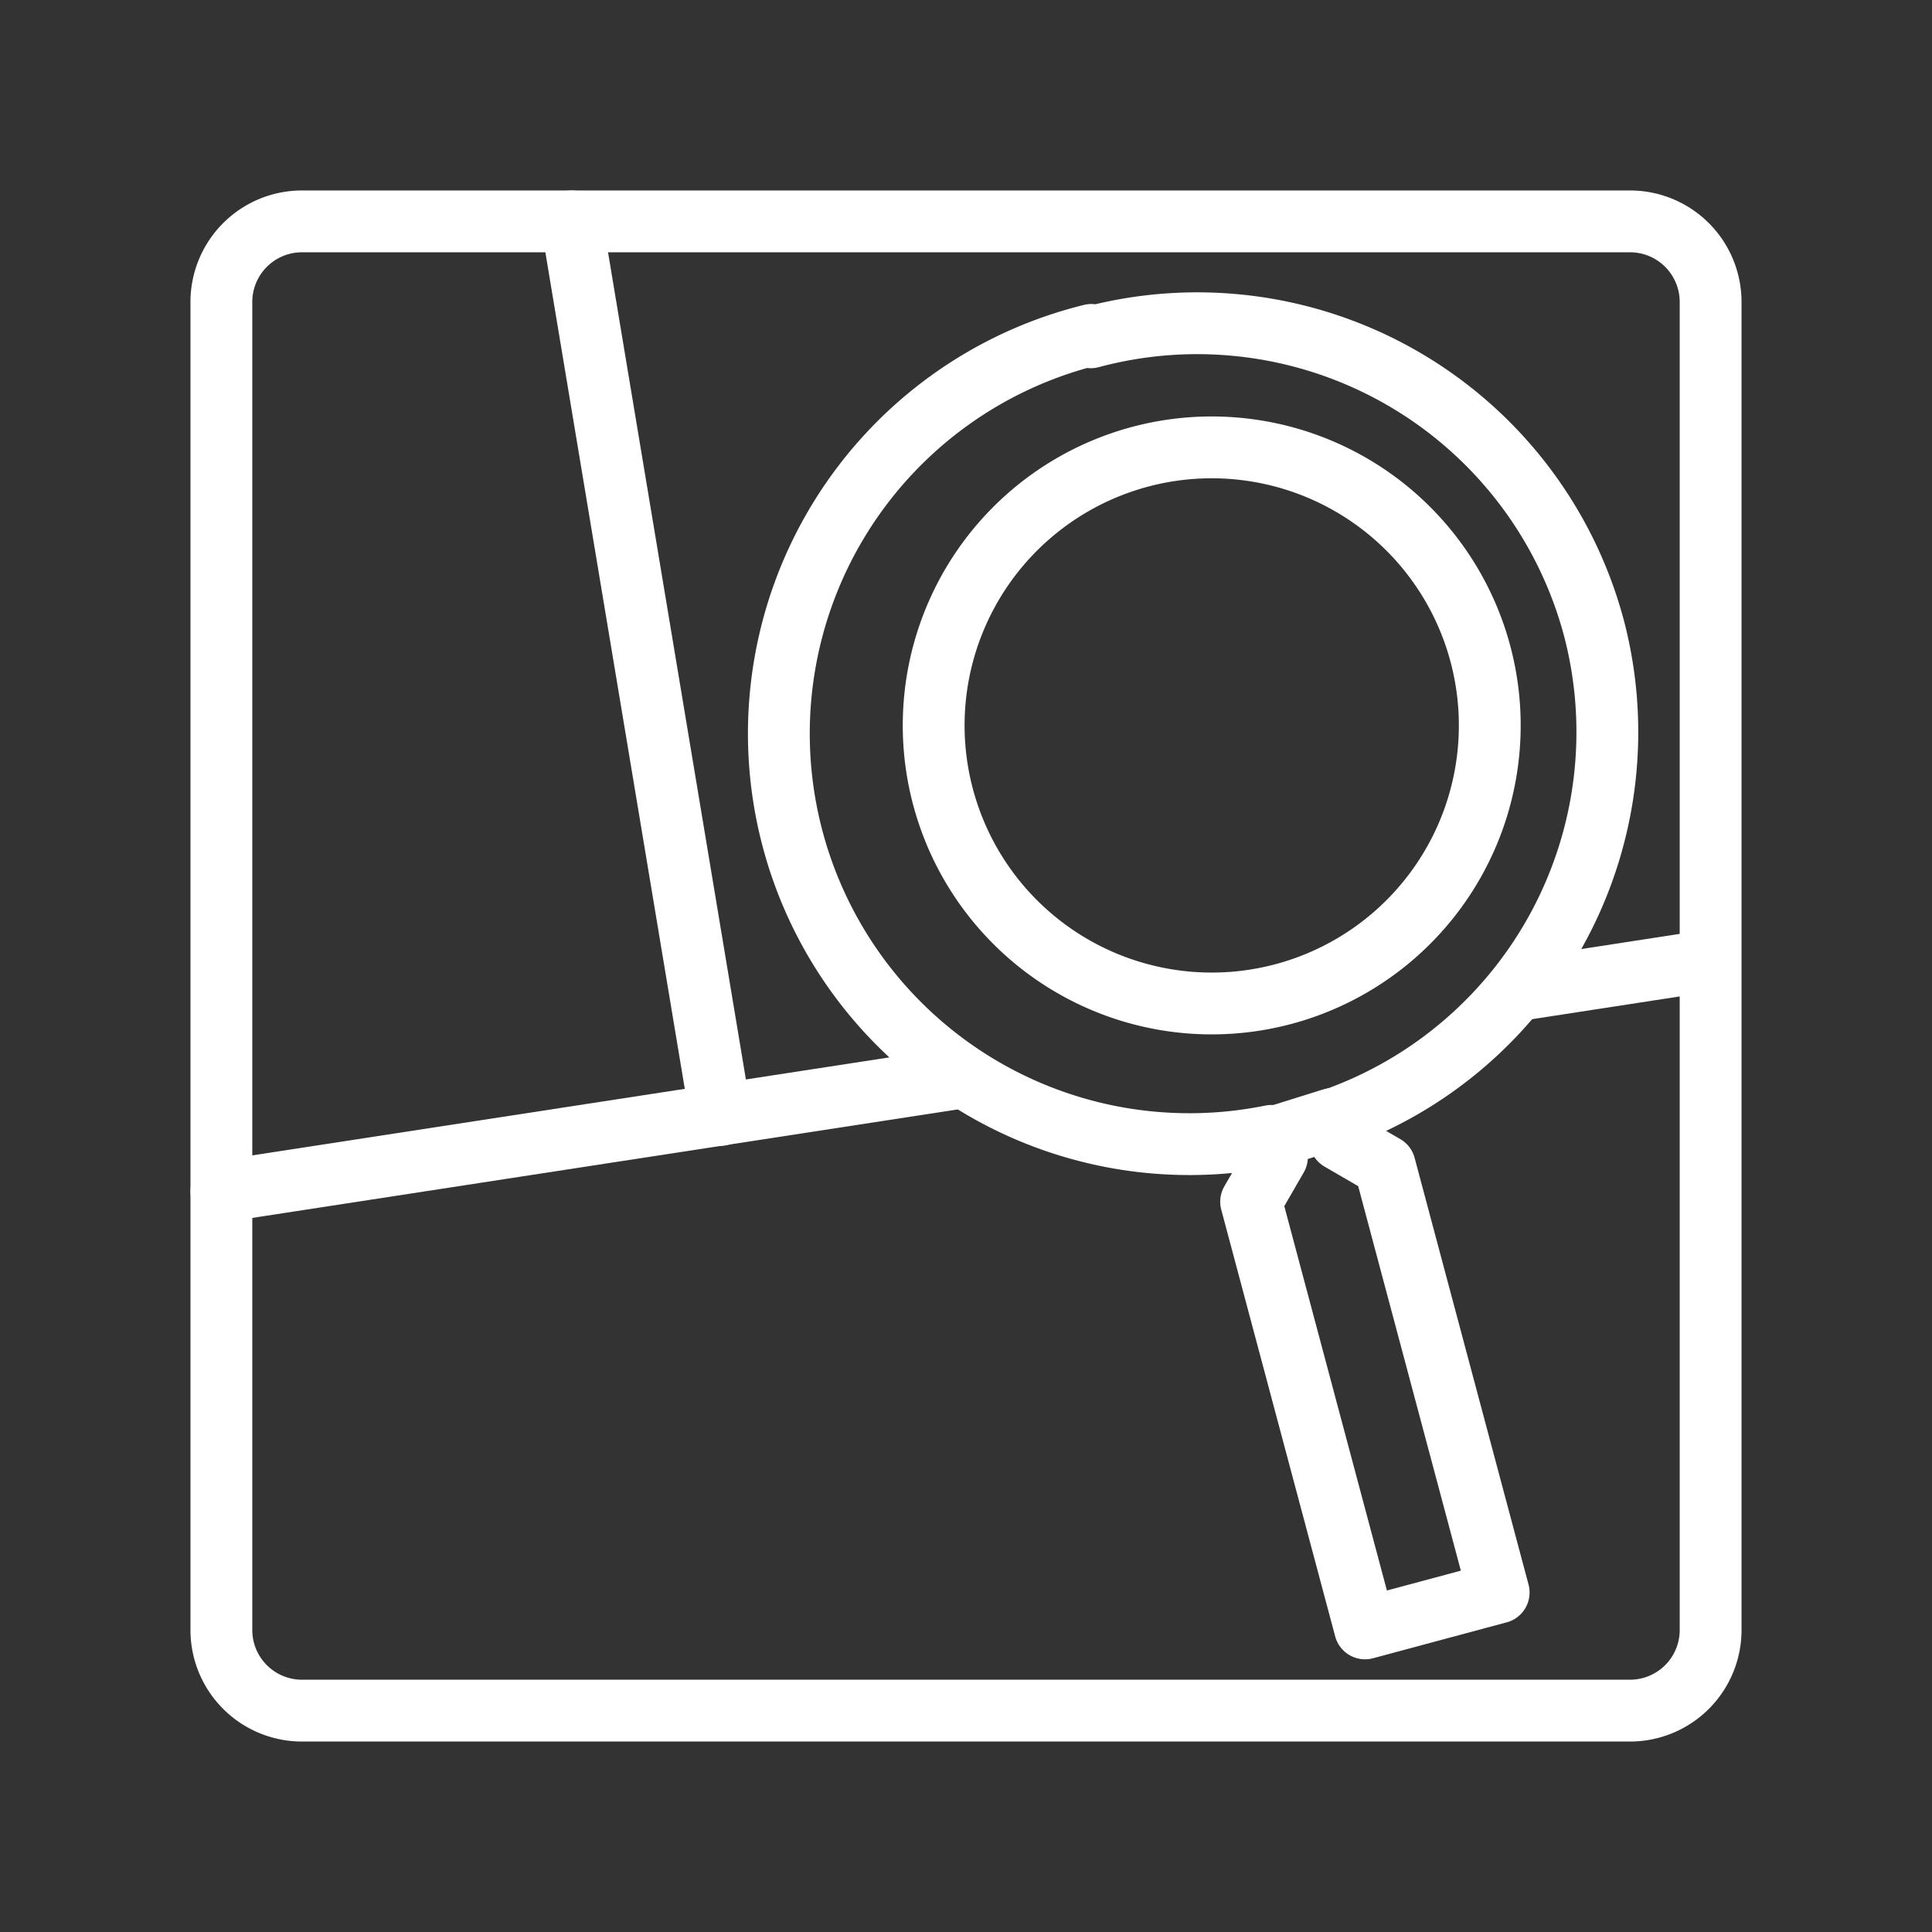
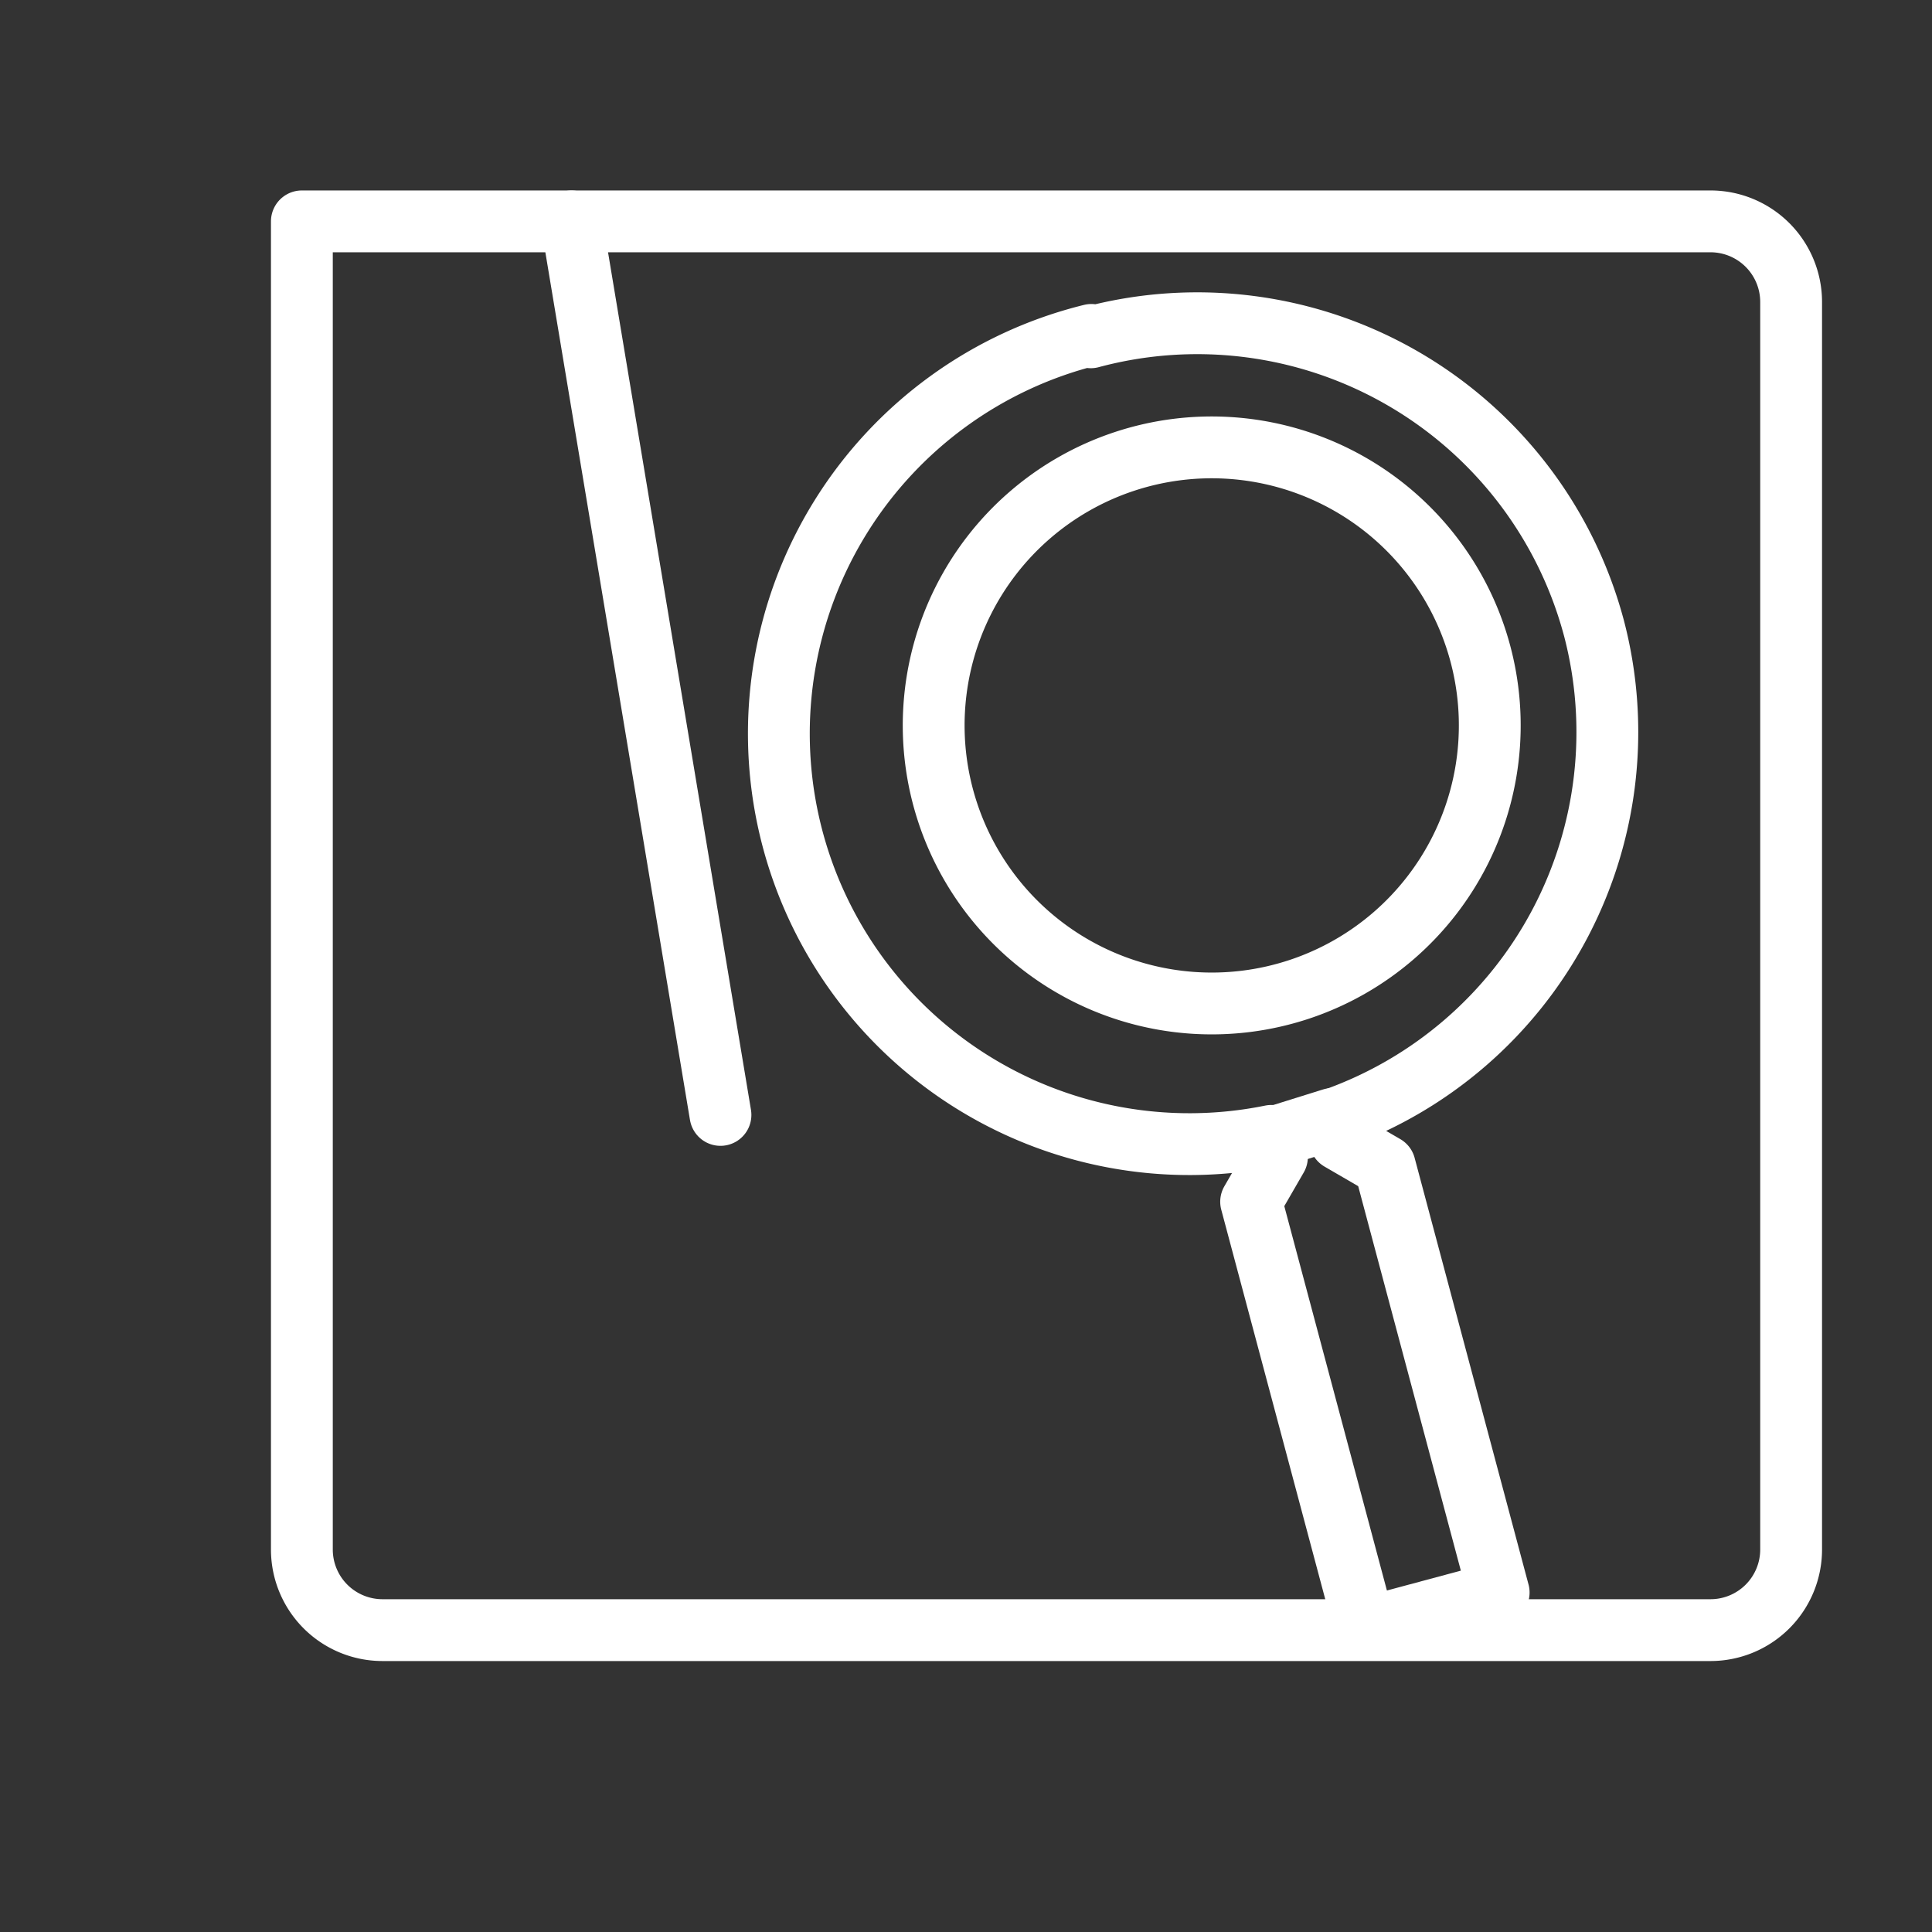
<svg xmlns="http://www.w3.org/2000/svg" width="800px" height="800px" viewBox="0 0 48 48" fill="#ffffff" stroke="#ffffff" stroke-width="1.536">
  <rect x="0" y="0" width="48" height="48" fill="#333333" stroke="none" />
  <g id="SVGRepo_bgCarrier" stroke-width="0" />
  <g id="SVGRepo_tracerCarrier" stroke-linecap="round" stroke-linejoin="round" />
  <g id="SVGRepo_iconCarrier">
    <defs>
      <style>.a{fill:none;stroke:#ffffff;stroke-linecap:round;stroke-linejoin:round;}</style>
    </defs>
-     <path class="a" d="M7.5,5.5a2.003,2.003,0,0,0-2,2v33a2.003,2.003,0,0,0,2,2h33a2.003,2.003,0,0,0,2-2V7.5a2.003,2.003,0,0,0-2-2Z" />
-     <path class="a" d="M37.7,24.6l4.78-.736" />
-     <path class="a" d="M5.5,29.6l18.4-2.83" />
+     <path class="a" d="M7.5,5.5v33a2.003,2.003,0,0,0,2,2h33a2.003,2.003,0,0,0,2-2V7.5a2.003,2.003,0,0,0-2-2Z" />
    <path class="a" d="M27.1,8.38a10.2,10.2,0,0,1,12.496,7.206L39.6,15.6a10.2,10.2,0,0,1-6.45,12.2l.144.52,1.11.645,2.83,10.6-3.32.892-2.83-10.6.641-1.11-.14-.526a10.2,10.2,0,0,1-4.47-19.9Zm.819,3.09a6.908,6.908,0,1,0,.003-.001Z" />
    <line class="a" x1="33.1" y1="27.8" x2="31.5" y2="28.3" />
    <line class="a" x1="17.9" y1="27.7" x2="14.2" y2="5.5" />
  </g>
</svg>